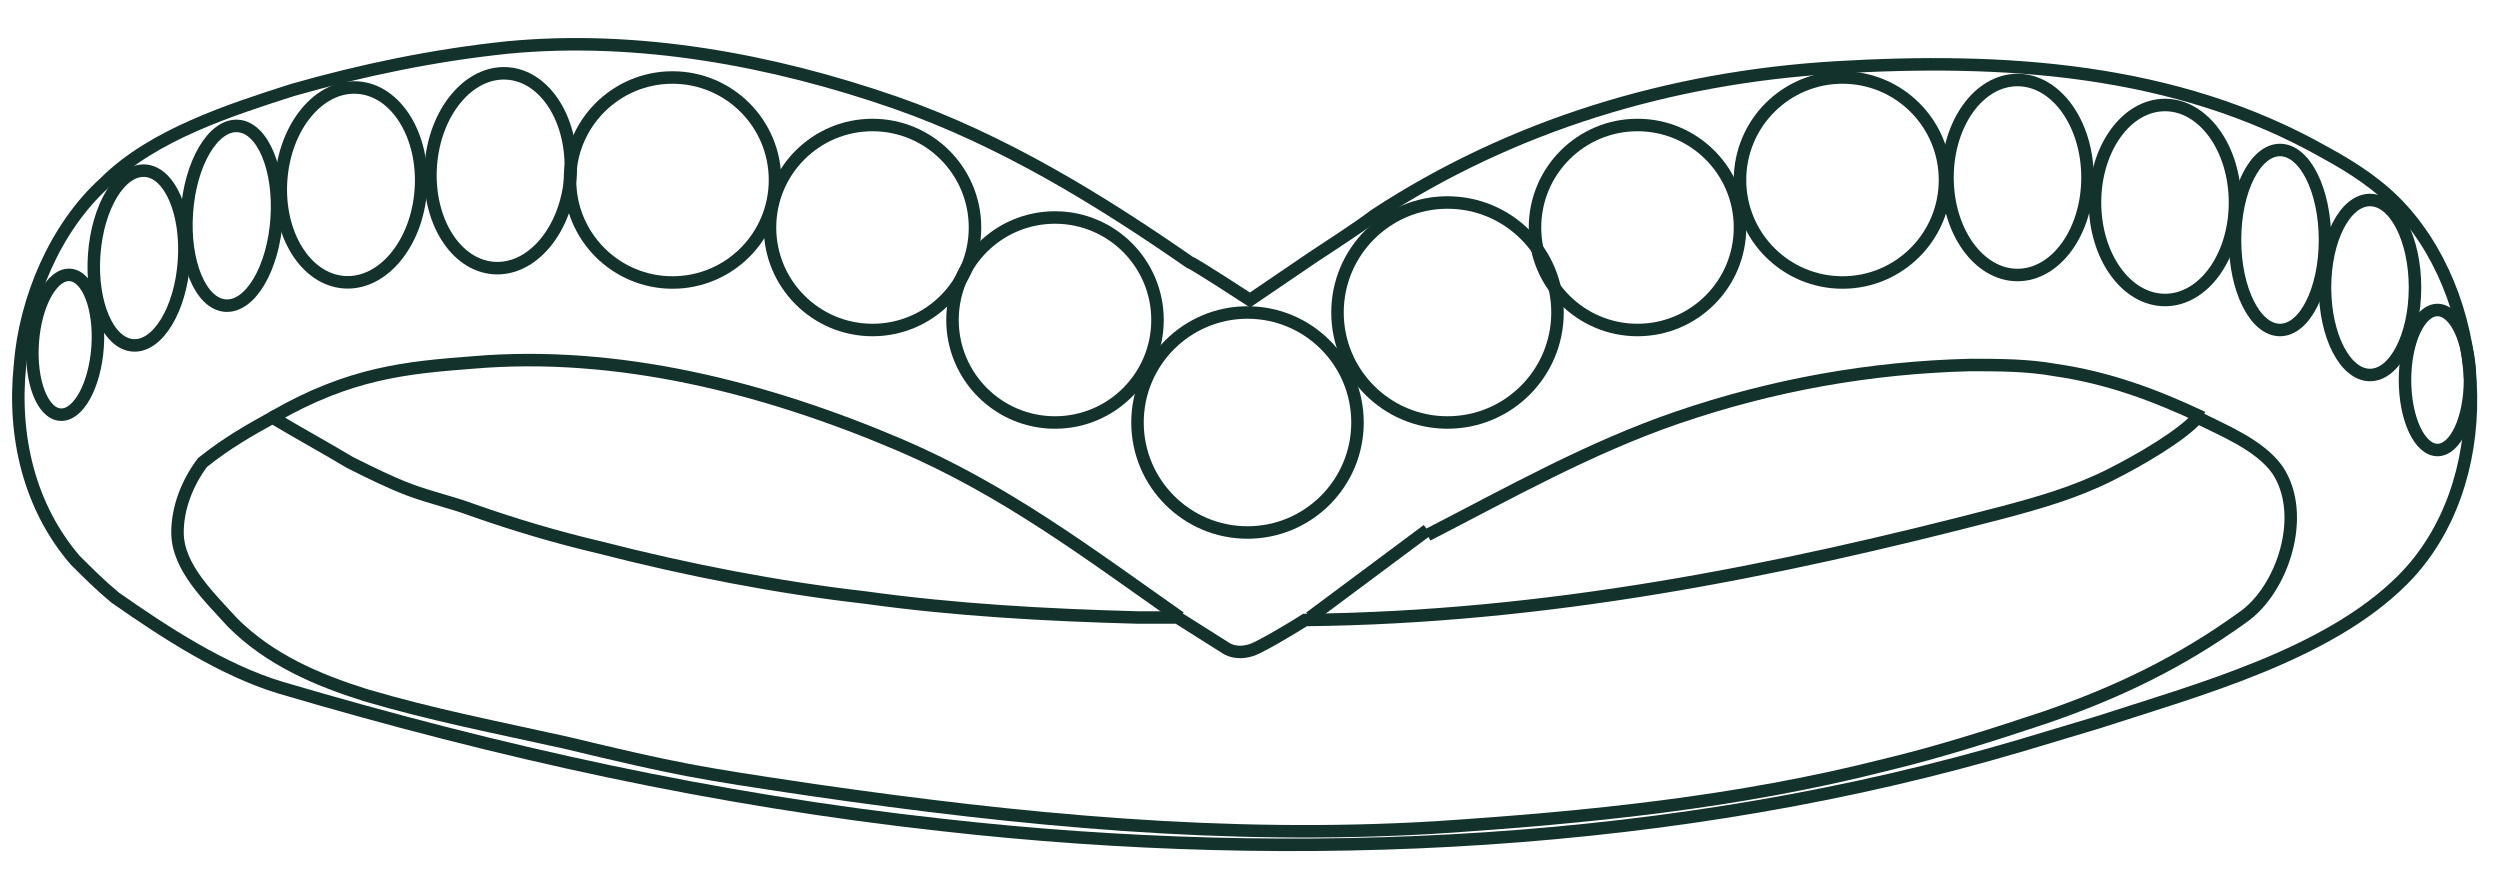
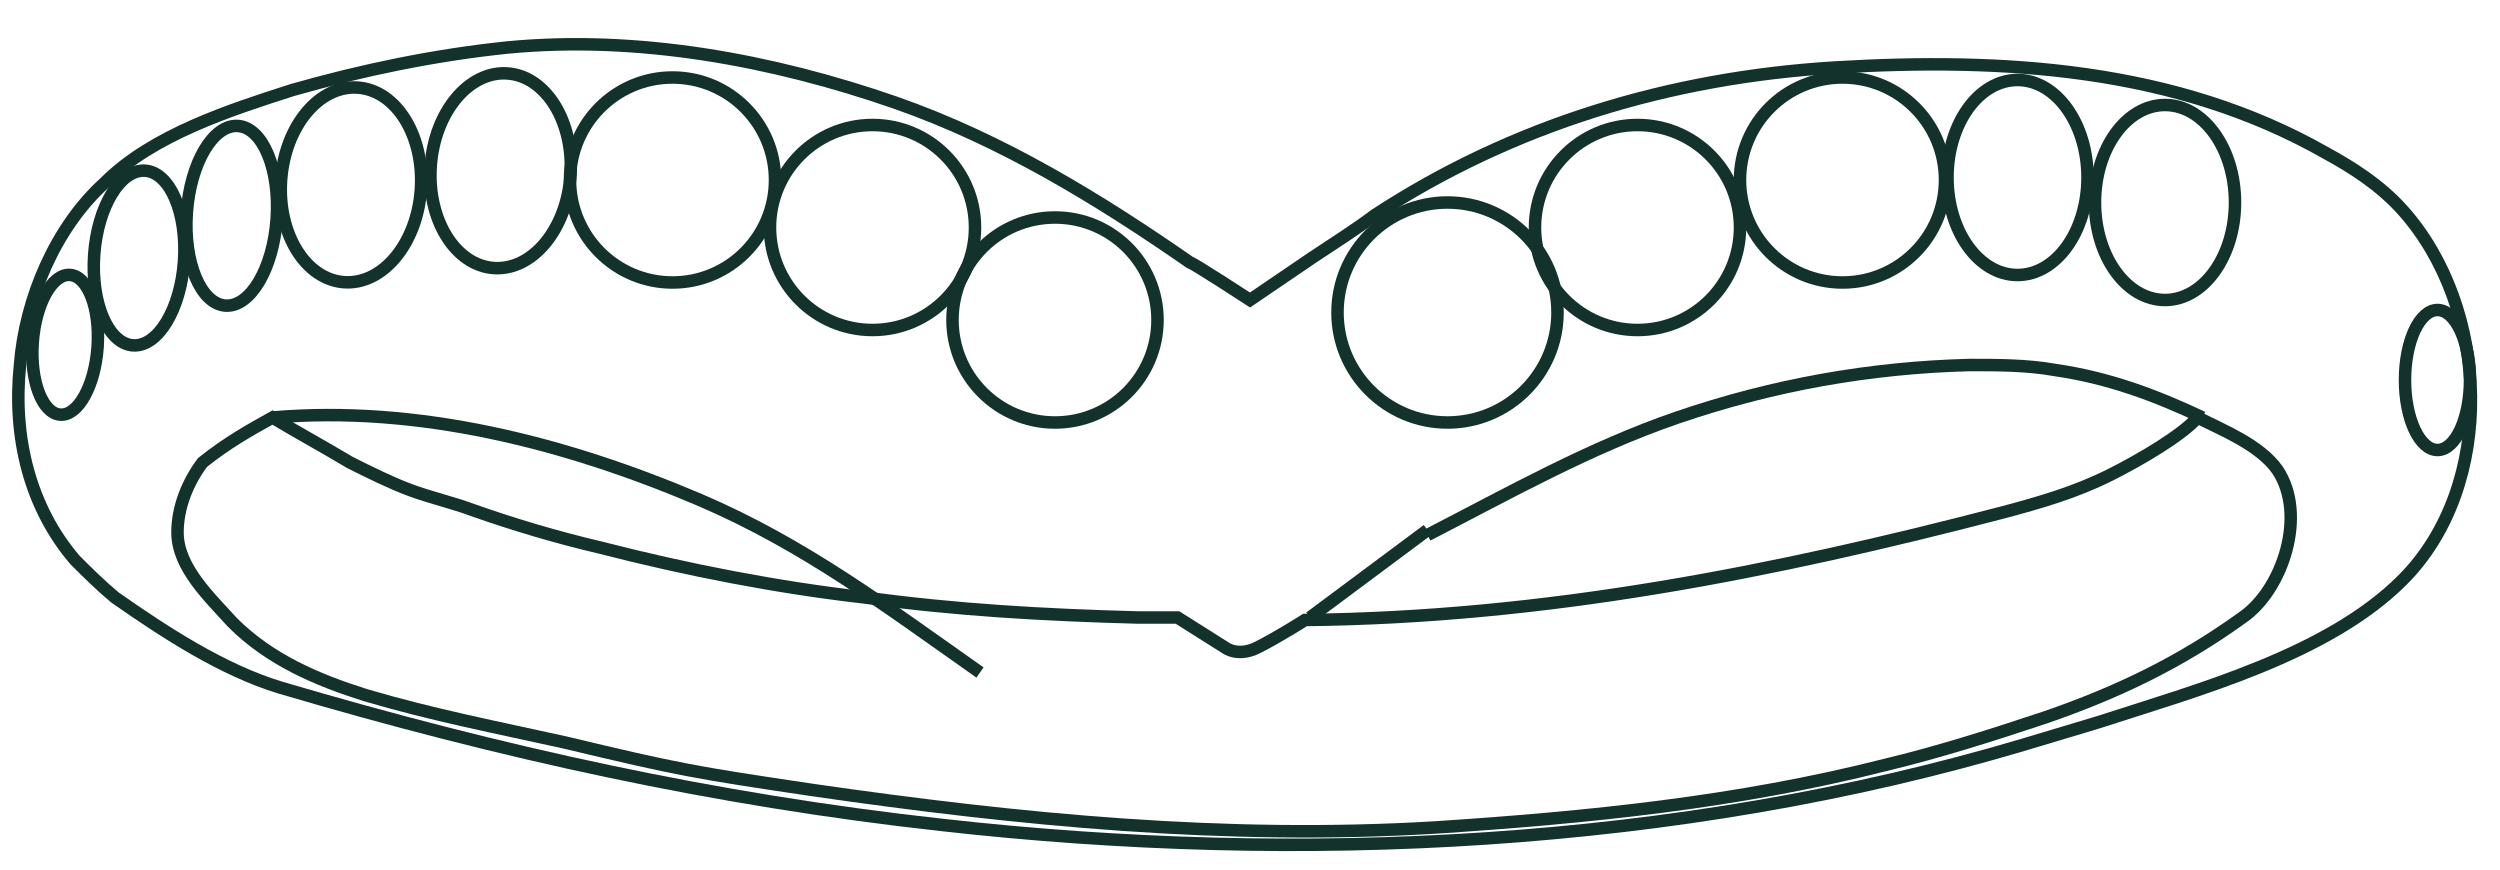
<svg xmlns="http://www.w3.org/2000/svg" version="1.1" id="Layer_1" x="0px" y="0px" viewBox="0 0 100 34.8" style="enable-background:new 0 0 100 34.8;" xml:space="preserve">
  <style type="text/css">
	.st0{fill:none;stroke:#13322B;stroke-width:0.5;stroke-miterlimit:10;}
</style>
  <g>
    <path class="st0" d="M3,22.4c0.5,0.5,1,1,1.6,1.5c2,1.4,4.3,2.9,6.6,3.6C20,30.1,28.6,32,37.7,33c14.2,1.6,29.4,0.9,43.2-3.2   c1-0.3,2-0.6,3-0.9c4-1.3,9.2-2.7,12.2-5.7c3.8-3.8,3.5-10.9,0-14.8c-0.9-1-2-1.7-3.1-2.3c-6-3.4-12.9-3.8-19.6-3.4   C66.8,3.1,60.5,5,55,8.6c-0.8,0.6-1.6,1.1-2.5,1.7c0,0-2.5,1.7-2.5,1.7s-2.3-1.5-2.4-1.5C44,8,40.1,5.6,35.8,4.1   c-4.9-1.7-10.3-2.7-15.5-2.2c-2.9,0.3-5.8,0.9-8.6,1.7C9.2,4.4,6.1,5.4,4.2,7.3C2.2,9.1,1,12,0.8,14.6C0.5,17.5,1.2,20.3,3,22.4z" />
    <path class="st0" d="M10.9,16.7c1,0.6,2.1,1.2,3.1,1.8c0.8,0.4,1.6,0.8,2.4,1.1c0.8,0.3,1.7,0.5,2.5,0.8c1.7,0.6,3.4,1.1,5.1,1.5   c3.5,0.9,7.1,1.6,10.6,2c3.6,0.5,7.2,0.7,10.9,0.8c0.5,0,1.1,0,1.6,0c0,0,1.9,1.2,1.9,1.2s0.5,0.4,1.3,0c0.8-0.4,1.9-1.1,1.9-1.1   c9.6-0.1,18.7-1.9,27.9-4.3c1.5-0.4,2.9-0.8,4.3-1.5c1.2-0.6,2.9-1.6,3.5-2.3c1,0.5,2.5,1.1,3.2,2.1c1.2,1.8,0.2,4.8-1.4,5.9   c-2.5,1.8-5,3-7.9,4c-2.1,0.7-4.3,1.4-6.4,1.9c-5.9,1.5-11.9,2.1-18,2.5c-8.4,0.5-16.6-0.3-24.9-1.5c-4.7-0.7-5.3-0.8-9.9-1.9   c-2.7-0.6-5.3-1.1-8-1.9c-1.9-0.6-3.8-1.4-5.3-2.9c-0.9-1-2.2-2.2-2.2-3.6c0-1,0.4-2,1-2.8C9.1,17.7,10,17.2,10.9,16.7z" />
-     <path class="st0" d="M10.9,16.7c3.1-1.8,5.4-2,8-2.2c5.8-0.5,11.7,1,17.1,3.3c4.2,1.8,7.5,4.3,11.2,6.9" />
+     <path class="st0" d="M10.9,16.7c5.8-0.5,11.7,1,17.1,3.3c4.2,1.8,7.5,4.3,11.2,6.9" />
    <path class="st0" d="M57.1,21.2l-4.7,3.5L57.1,21.2z" />
    <path class="st0" d="M88.1,16.7c-1.9-0.9-3.8-1.6-5.9-1.9c-1.1-0.2-2.3-0.2-3.4-0.2c-4,0.1-7.9,0.8-11.7,2.1c-3.5,1.2-6.7,3-10,4.7   " />
    <circle class="st0" cx="42.2" cy="12.8" r="4.1" />
-     <circle class="st0" cx="49.9" cy="16.9" r="4.4" />
    <circle class="st0" cx="57.9" cy="12.5" r="4.4" />
    <circle class="st0" cx="65.5" cy="9.1" r="4.1" />
    <circle class="st0" cx="73.7" cy="7.2" r="4.1" />
    <ellipse class="st0" cx="80.7" cy="7.1" rx="2.8" ry="3.9" />
    <ellipse class="st0" cx="86.6" cy="8.1" rx="2.8" ry="3.9" />
-     <ellipse class="st0" cx="91.2" cy="9.6" rx="1.8" ry="3.6" />
-     <ellipse class="st0" cx="94.8" cy="11.5" rx="1.8" ry="3.5" />
    <ellipse class="st0" cx="97.5" cy="15.2" rx="1.3" ry="2.8" />
    <circle class="st0" cx="34.9" cy="9.1" r="4.1" />
    <circle class="st0" cx="26.9" cy="7.2" r="4.1" />
    <ellipse transform="matrix(6.963432e-02 -0.998 0.998 6.963432e-02 11.746 26.309)" class="st0" cx="20" cy="6.9" rx="3.9" ry="2.8" />
    <ellipse transform="matrix(6.963432e-02 -0.998 0.998 6.963432e-02 5.679 20.853)" class="st0" cx="14" cy="7.4" rx="3.9" ry="2.8" />
    <ellipse transform="matrix(6.963432e-02 -0.998 0.998 6.963432e-02 3.940991e-02 17.314)" class="st0" cx="9.3" cy="8.6" rx="3.6" ry="1.8" />
    <ellipse transform="matrix(6.963432e-02 -0.998 0.998 6.963432e-02 -5.099 15.093)" class="st0" cx="5.5" cy="10.3" rx="3.5" ry="1.8" />
    <ellipse transform="matrix(6.963432e-02 -0.998 0.998 6.963432e-02 -11.347 15.425)" class="st0" cx="2.6" cy="13.8" rx="2.8" ry="1.3" />
  </g>
</svg>